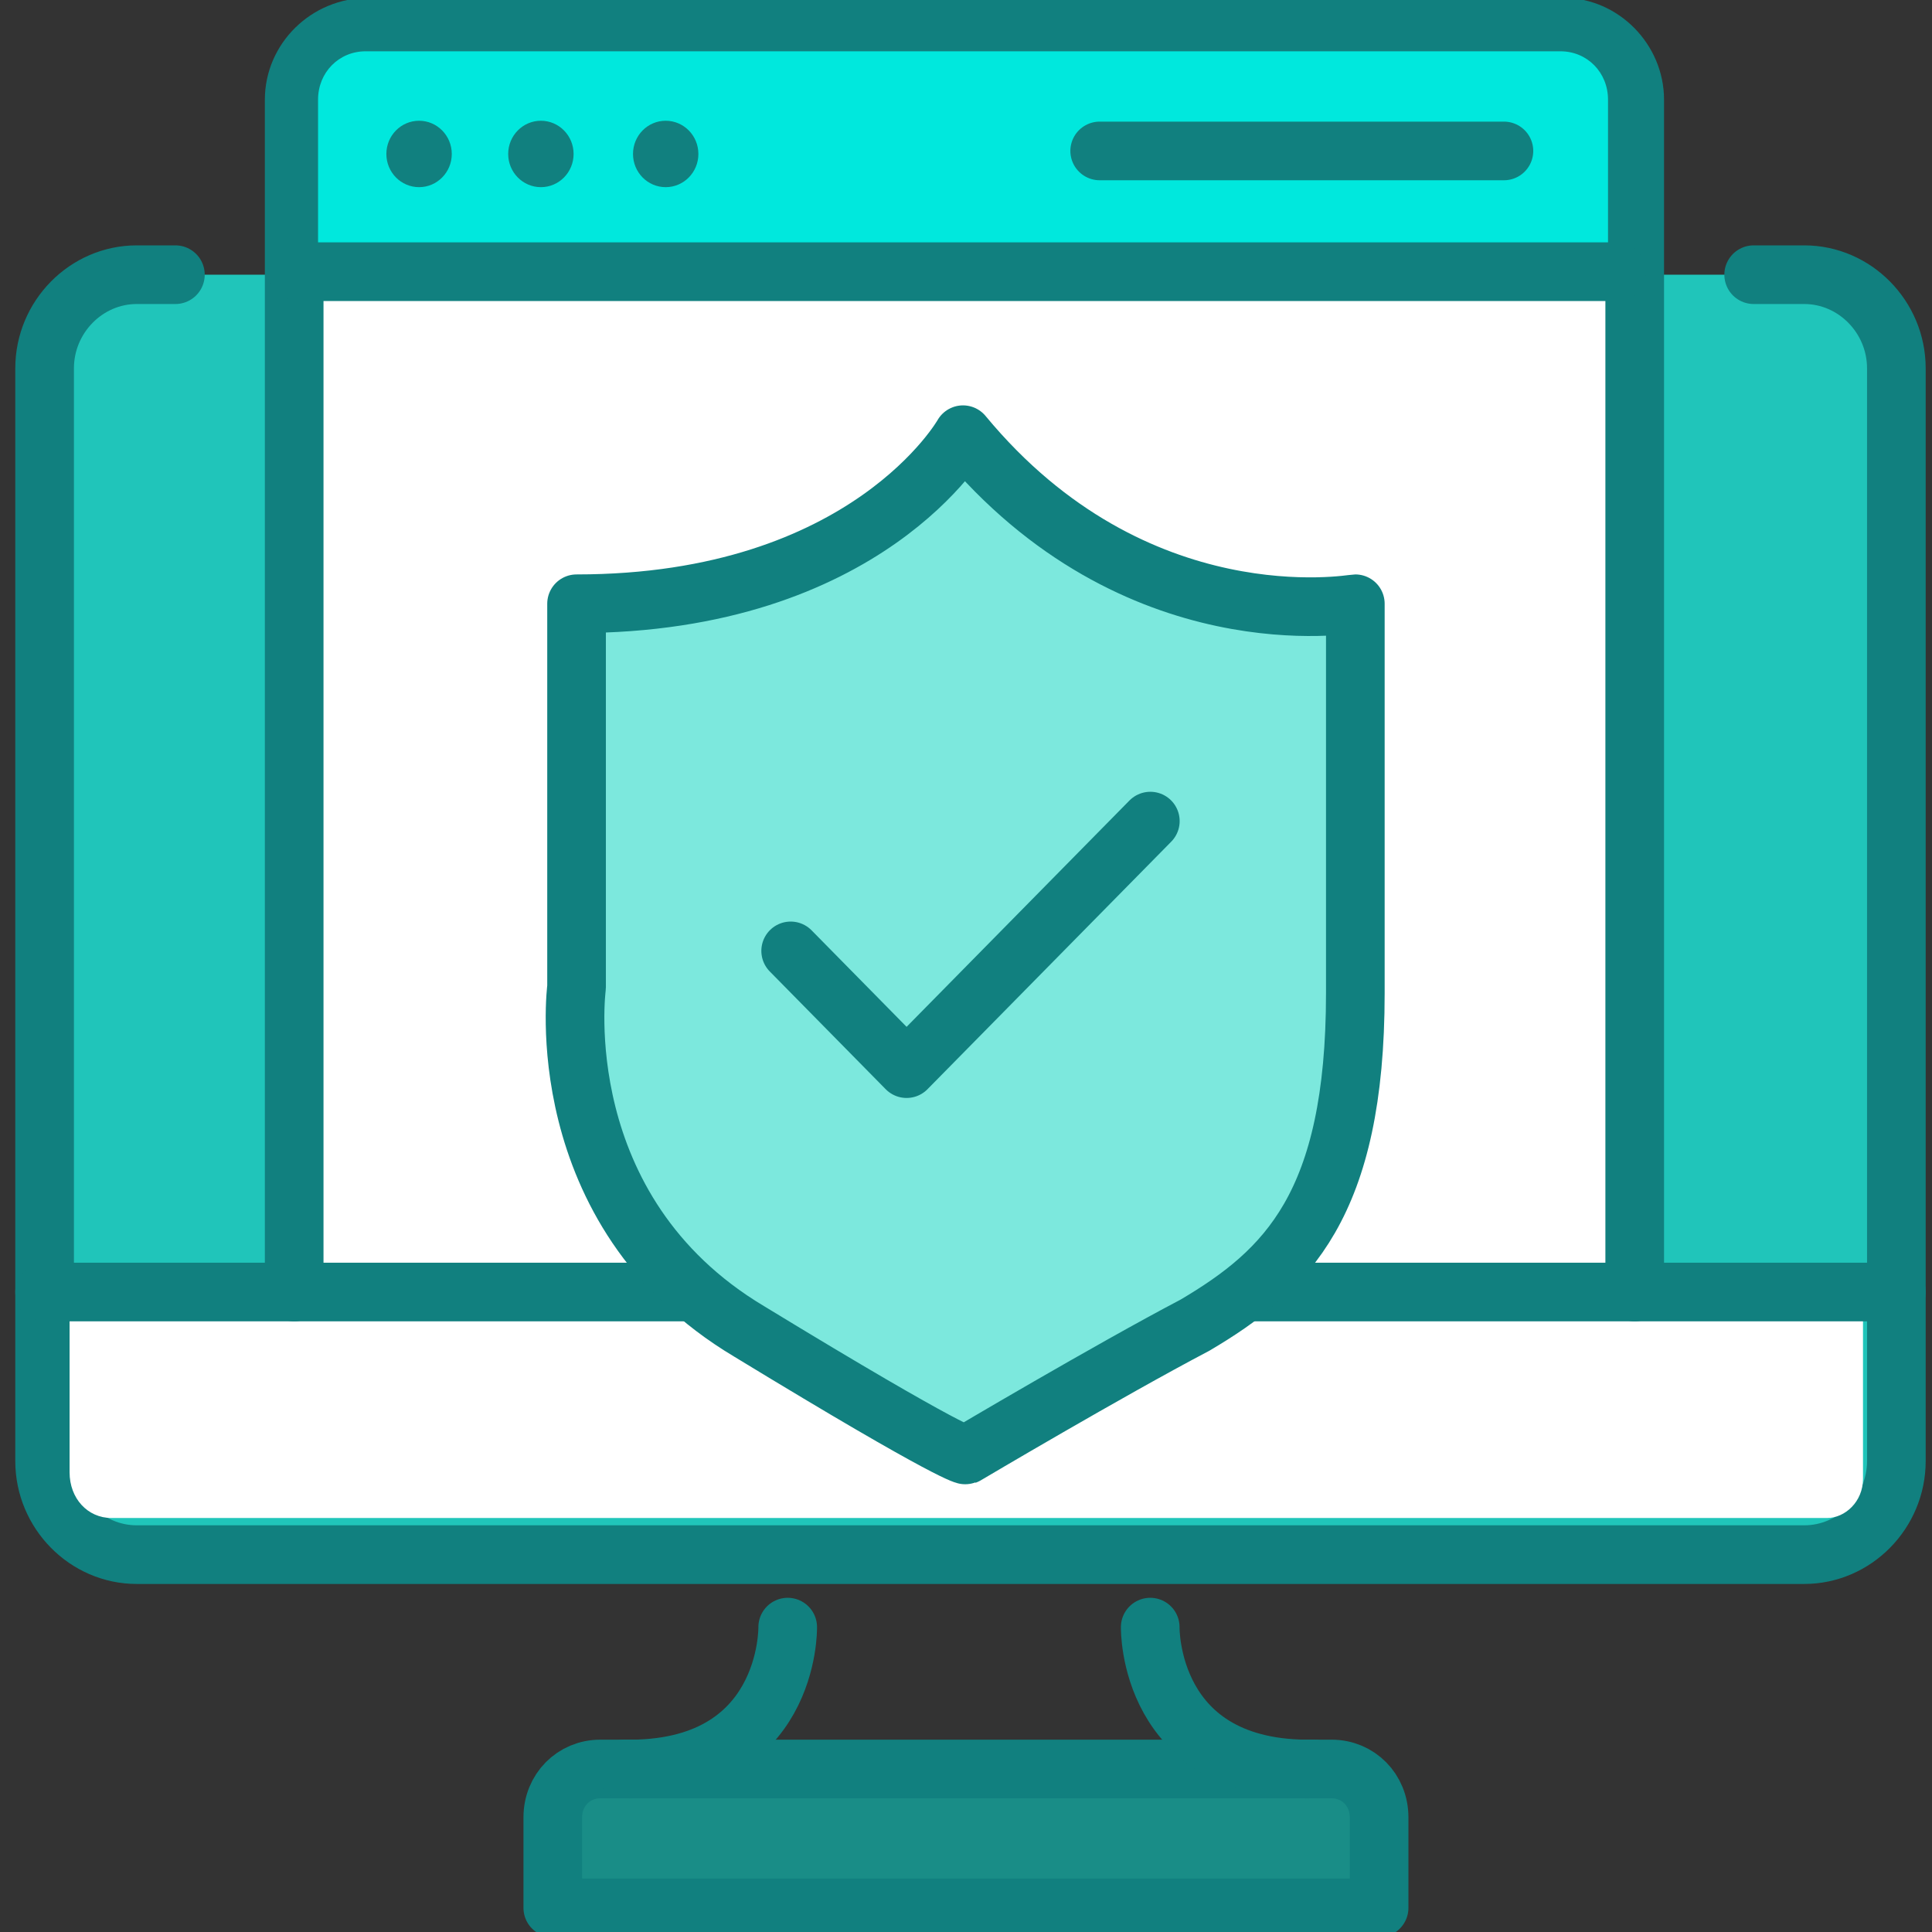
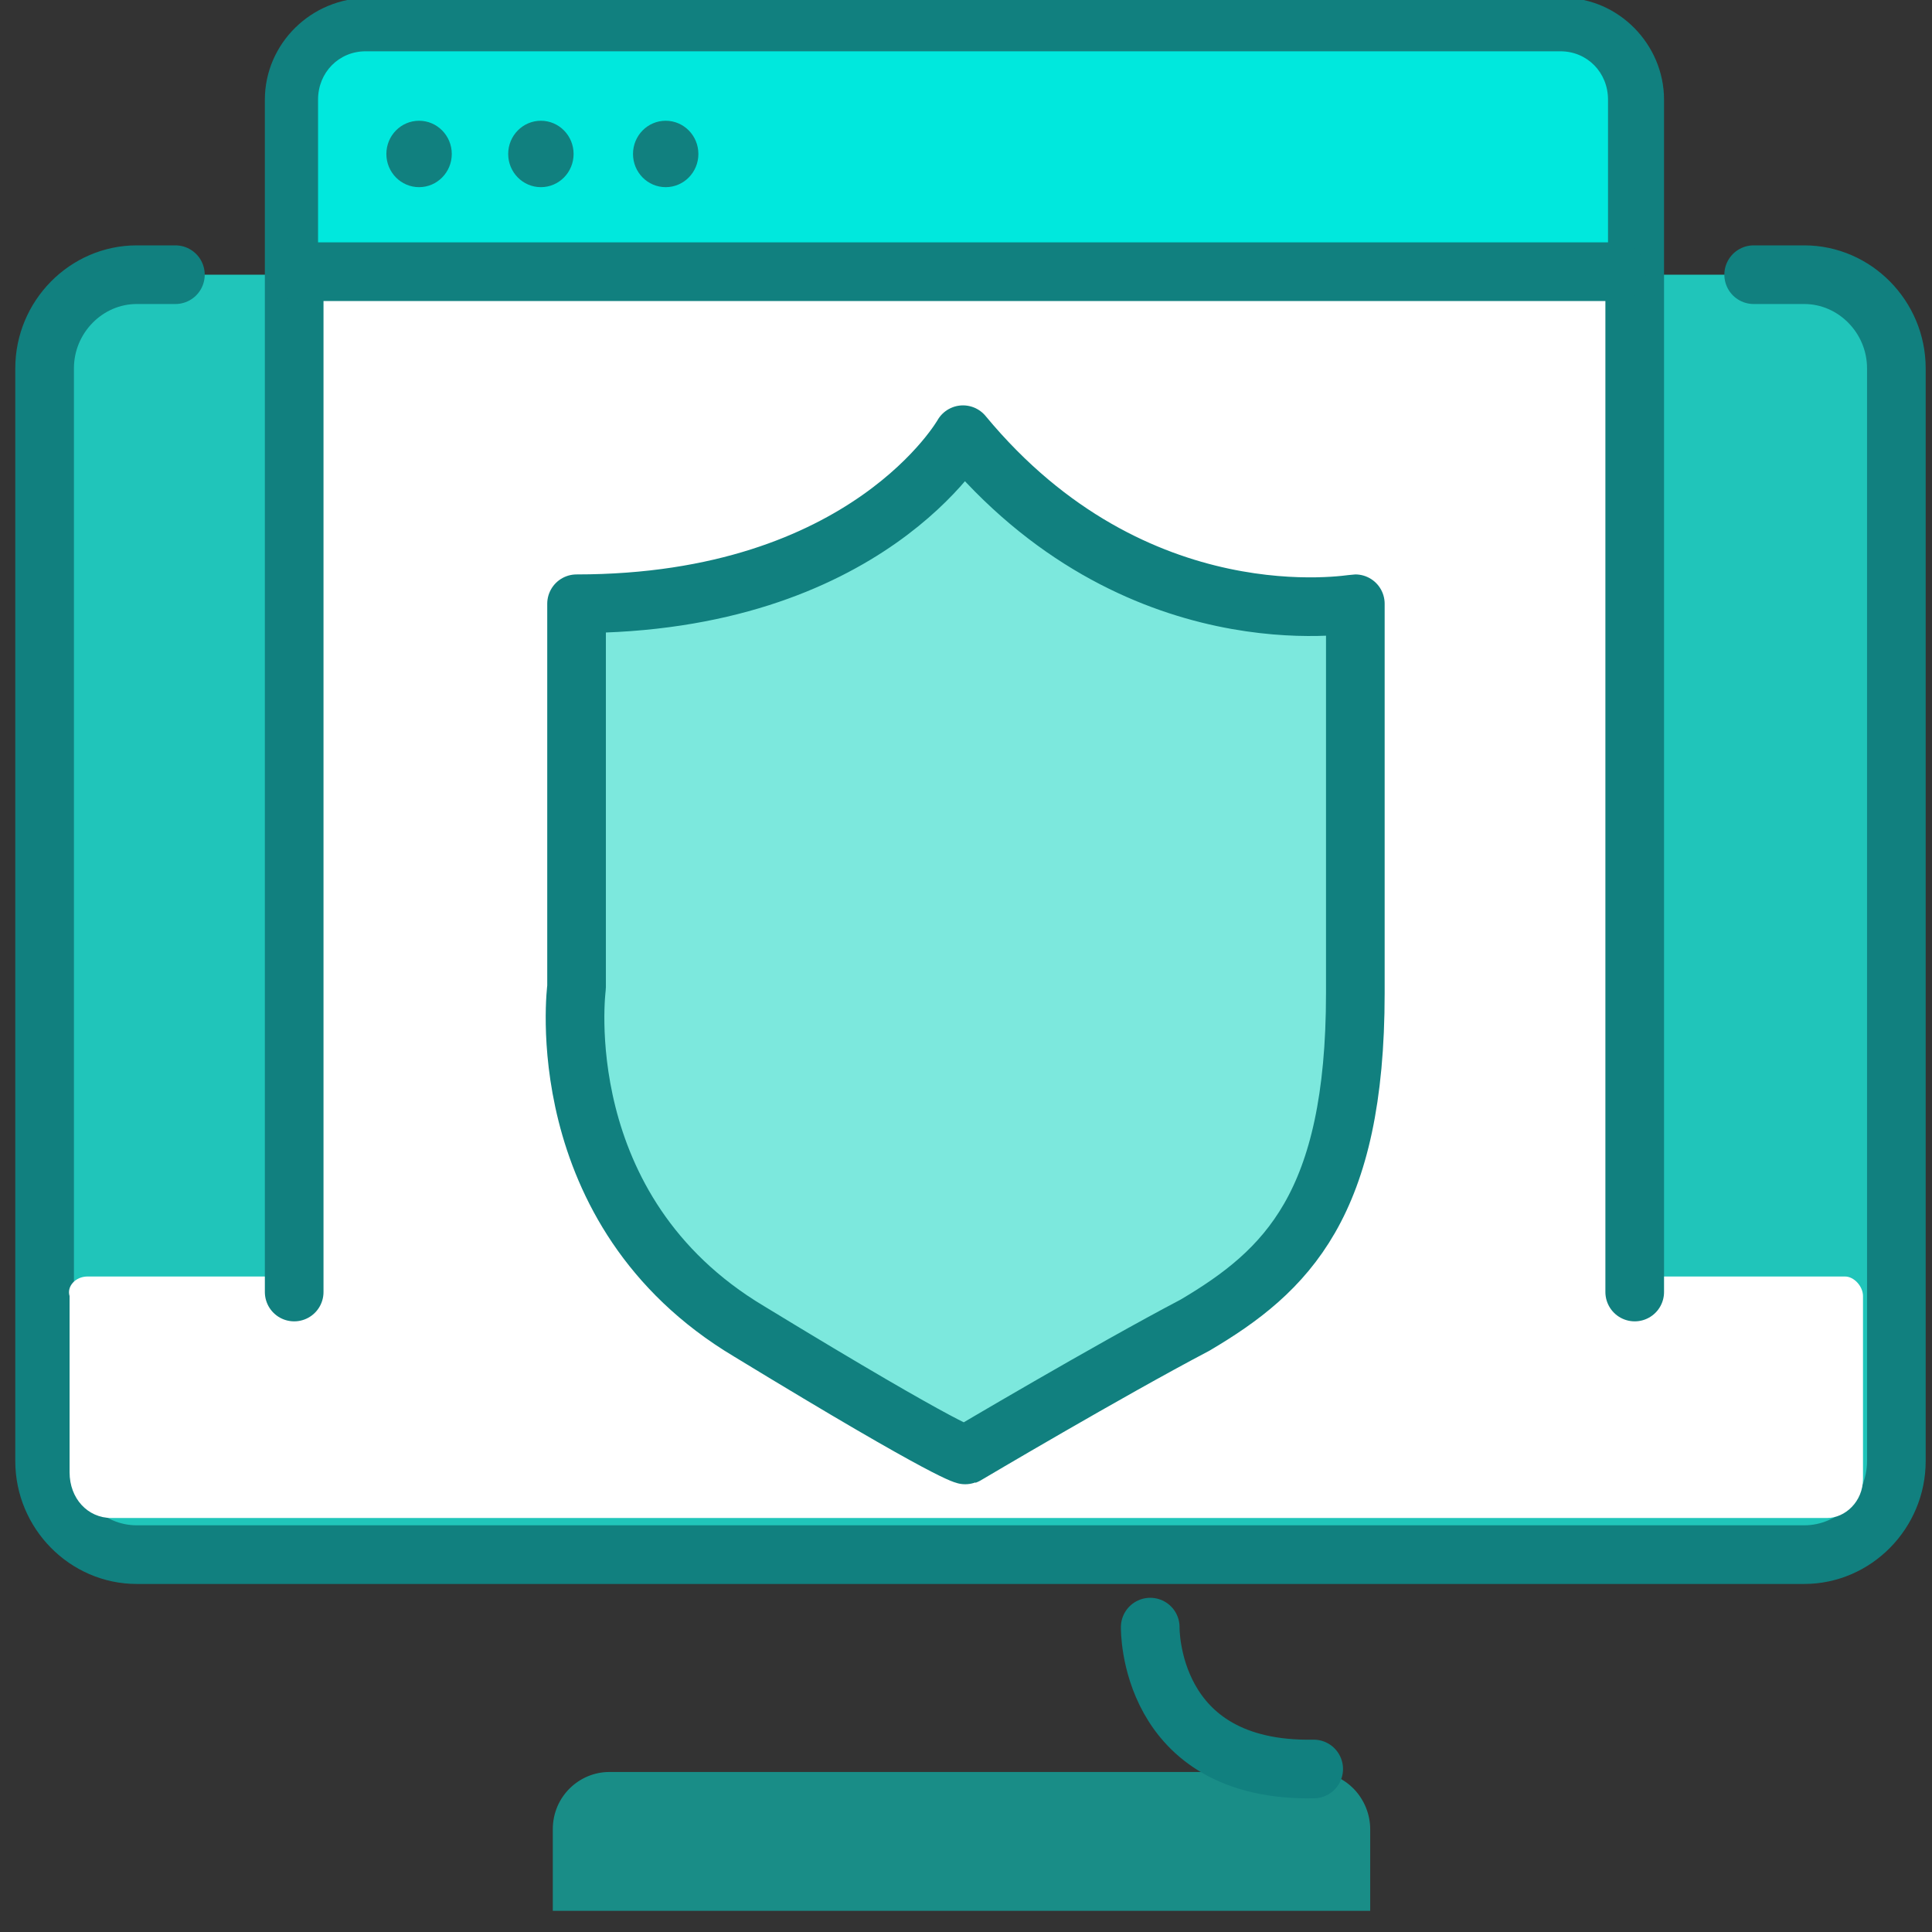
<svg xmlns="http://www.w3.org/2000/svg" width="56" height="56" viewBox="0 0 56 56" fill="none">
  <rect x="0" y="0" width="56" height="56" fill="#333333" stroke="none" />
  <g clip-path="url(#clip0_15720_91786)">
    <path opacity="0.5" d="M39.802 55.387H16.023V53.025C16.023 52.062 16.799 51.362 17.66 51.362H38.079C39.026 51.362 39.716 52.15 39.716 53.025V55.387H39.802Z" fill="#00E8DD" />
    <path d="M5.084 7.962H3.964C2.499 7.962 1.293 9.187 1.293 10.675V42.35C1.293 43.837 2.499 45.062 3.964 45.062H52.296C53.761 45.062 54.967 43.837 54.967 42.35V10.675C54.967 9.187 53.761 7.962 52.296 7.962H50.831" fill="#20C5BA" />
    <path d="M5.084 7.962H3.964C2.499 7.962 1.293 9.187 1.293 10.675V42.35C1.293 43.837 2.499 45.062 3.964 45.062H52.296C53.761 45.062 54.967 43.837 54.967 42.35V10.675C54.967 9.187 53.761 7.962 52.296 7.962H50.831" stroke="#11807F" stroke-width="1.7" stroke-linecap="round" stroke-linejoin="round" />
    <path d="M2.538 37H53.479C53.74 37 54 37.284 54 37.568V42.865C54 43.527 53.479 44 52.959 44H3.232C2.538 44 2.017 43.432 2.017 42.676V37.568C1.93 37.284 2.19 37 2.538 37Z" fill="white" />
    <path d="M8.527 37.45V2.888C8.527 1.75 9.475 0.788 10.681 0.788H45.315C46.435 0.788 47.383 1.75 47.383 2.888V37.45" fill="white" />
    <path d="M8.527 37.45V2.888C8.527 1.75 9.475 0.788 10.681 0.788H45.315C46.435 0.788 47.383 1.75 47.383 2.888V37.45" stroke="#11807F" stroke-width="1.7" stroke-linecap="round" stroke-linejoin="round" />
-     <path d="M38.596 51.275H17.402C16.627 51.275 16.023 51.887 16.023 52.675V55.3H39.974V52.675C39.974 51.887 39.371 51.275 38.596 51.275Z" stroke="#11807F" stroke-width="1.7" stroke-linecap="round" stroke-linejoin="round" />
-     <path d="M1.293 37.45H54.967" stroke="#11807F" stroke-width="1.7" stroke-linecap="round" stroke-linejoin="round" />
    <path d="M46.609 8.05H9.219V2.887C9.219 2.1 9.822 1.487 10.597 1.487H45.231C46.006 1.487 46.609 2.1 46.609 2.887V8.05Z" fill="#00E8DD" />
-     <path d="M31.875 4.375H43.592" stroke="#11807F" stroke-width="1.7" stroke-linecap="round" stroke-linejoin="round" />
-     <path d="M22.832 47.163C22.832 47.163 22.918 51.363 18.094 51.275" stroke="#11807F" stroke-width="1.7" stroke-linecap="round" stroke-linejoin="round" />
    <path d="M33.34 47.163C33.34 47.163 33.254 51.363 38.078 51.275" stroke="#11807F" stroke-width="1.7" stroke-linecap="round" stroke-linejoin="round" />
    <path d="M12.147 5.425C12.67 5.425 13.095 4.994 13.095 4.463C13.095 3.931 12.67 3.5 12.147 3.5C11.623 3.5 11.199 3.931 11.199 4.463C11.199 4.994 11.623 5.425 12.147 5.425Z" fill="#11807F" />
    <path d="M15.678 5.425C16.202 5.425 16.626 4.994 16.626 4.463C16.626 3.931 16.202 3.5 15.678 3.5C15.155 3.5 14.73 3.931 14.73 4.463C14.73 4.994 15.155 5.425 15.678 5.425Z" fill="#11807F" />
    <path d="M19.295 5.425C19.819 5.425 20.243 4.994 20.243 4.463C20.243 3.931 19.819 3.5 19.295 3.5C18.772 3.5 18.348 3.931 18.348 4.463C18.348 4.994 18.772 5.425 19.295 5.425Z" fill="#11807F" />
    <path d="M8.617 7.875H46.87" stroke="#11807F" stroke-width="1.7" stroke-linecap="round" stroke-linejoin="round" />
    <path d="M27.913 12.6C27.913 12.6 25.155 17.5 16.712 17.5V28.613C16.712 28.613 15.851 35.088 21.709 38.588C27.74 42.263 27.999 42.175 27.999 42.175C27.999 42.175 32.134 39.725 34.633 38.413C37.303 36.838 39.285 34.913 39.285 28.788V17.5C39.199 17.5 32.909 18.638 27.913 12.6Z" fill="#7CE8DD" stroke="#11807F" stroke-width="1.7" stroke-linecap="round" stroke-linejoin="round" />
-     <path d="M22.918 27.562L26.278 30.975L33.343 23.8" stroke="#11807F" stroke-width="1.7" stroke-linecap="round" stroke-linejoin="round" />
  </g>
  <defs>
    <clipPath id="clip0_15720_91786">
      <rect width="56" height="56" fill="white" />
    </clipPath>
  </defs>
</svg>